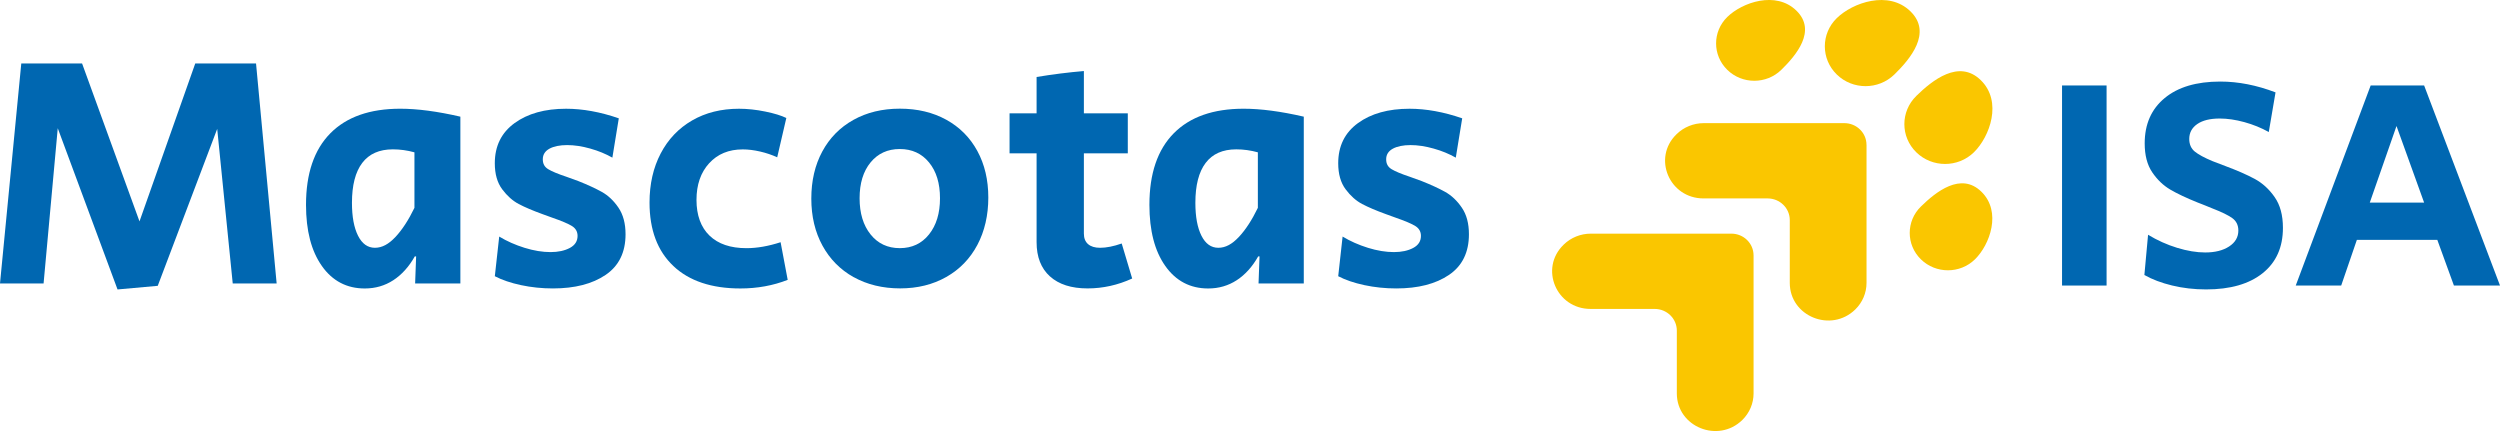
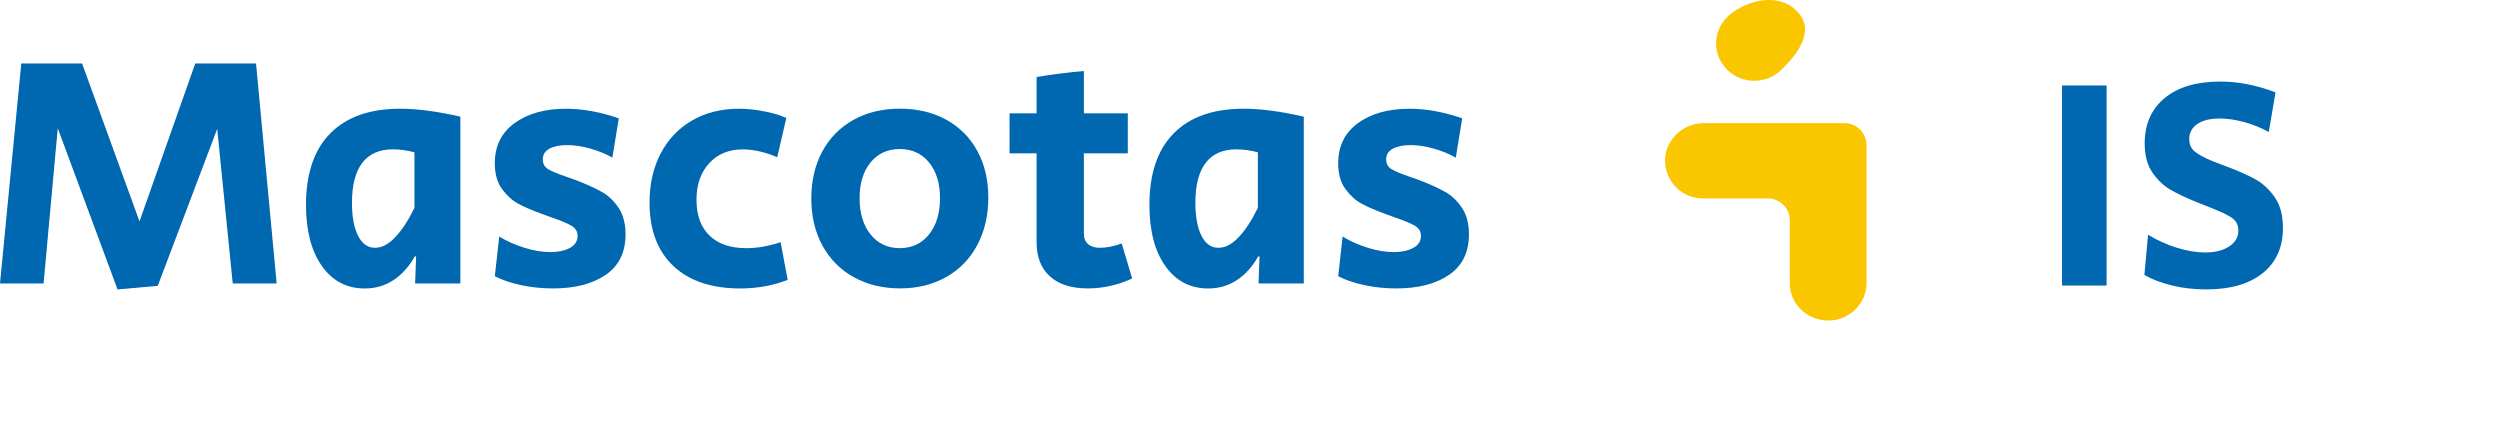
<svg xmlns="http://www.w3.org/2000/svg" width="203" height="35" viewBox="0 0 203 35" fill="none">
  <g clip-path="url(#clip0_2466_2583)">
    <path d="M4.69 10.41L3.539 23.018H0L1.728 5.154H6.665L11.327 17.977L15.854 5.154H20.79L22.464 23.02H18.898L17.637 10.465L12.809 23.209L9.544 23.503L4.69 10.412V10.41Z" fill="#0067B1" />
    <path d="M26.137 21.598C25.277 20.382 24.848 18.728 24.848 16.634C24.848 14.094 25.507 12.158 26.823 10.825C28.139 9.493 30.033 8.828 32.5 8.828C33.89 8.828 35.518 9.043 37.382 9.473V23.02H33.708L33.789 20.82H33.681C33.206 21.661 32.624 22.304 31.939 22.752C31.253 23.198 30.481 23.424 29.621 23.424C28.158 23.424 26.997 22.816 26.137 21.6V21.598ZM32.117 19.236C32.666 18.646 33.178 17.858 33.653 16.876V12.369C33.067 12.207 32.484 12.127 31.898 12.127C30.801 12.127 29.973 12.494 29.416 13.226C28.857 13.959 28.579 15.042 28.579 16.473C28.579 17.598 28.744 18.489 29.073 19.142C29.401 19.794 29.86 20.12 30.443 20.12C31.027 20.12 31.567 19.825 32.117 19.234V19.236Z" fill="#0067B1" />
    <path d="M42.306 23.153C41.474 22.975 40.766 22.734 40.18 22.429L40.536 19.209C41.158 19.586 41.844 19.889 42.593 20.122C43.342 20.355 44.047 20.47 44.705 20.47C45.326 20.47 45.847 20.357 46.268 20.134C46.688 19.911 46.898 19.584 46.898 19.156C46.898 18.816 46.751 18.552 46.458 18.364C46.165 18.175 45.608 17.94 44.784 17.654L44.043 17.385C43.257 17.099 42.616 16.827 42.124 16.567C41.63 16.307 41.183 15.91 40.781 15.373C40.379 14.837 40.178 14.131 40.178 13.255C40.178 11.859 40.714 10.774 41.783 9.996C42.853 9.219 44.246 8.83 45.966 8.83C47.318 8.83 48.745 9.09 50.246 9.608L49.725 12.801C49.193 12.498 48.595 12.25 47.929 12.064C47.262 11.875 46.636 11.781 46.05 11.781C45.464 11.781 44.966 11.88 44.61 12.076C44.255 12.273 44.075 12.559 44.075 12.934C44.075 13.308 44.221 13.56 44.514 13.738C44.807 13.916 45.301 14.123 45.996 14.354C46.544 14.551 46.864 14.667 46.956 14.702C47.724 15.007 48.364 15.302 48.875 15.588C49.388 15.875 49.836 16.299 50.219 16.863C50.602 17.426 50.794 18.147 50.794 19.023C50.794 20.49 50.254 21.59 49.176 22.322C48.097 23.055 46.672 23.421 44.899 23.421C44.004 23.421 43.139 23.331 42.306 23.153Z" fill="#0067B1" />
    <path d="M54.676 21.598C53.387 20.382 52.742 18.665 52.742 16.448C52.742 14.946 53.044 13.617 53.646 12.465C54.249 11.31 55.101 10.418 56.197 9.782C57.294 9.147 58.564 8.83 60.01 8.83C60.686 8.83 61.395 8.906 62.136 9.057C62.877 9.208 63.448 9.385 63.85 9.581L63.109 12.774C62.688 12.578 62.226 12.422 61.724 12.305C61.221 12.189 60.751 12.131 60.311 12.131C59.177 12.131 58.269 12.506 57.582 13.257C56.896 14.008 56.555 15.001 56.555 16.235C56.555 17.469 56.907 18.452 57.612 19.131C58.315 19.811 59.317 20.151 60.615 20.151C61.475 20.151 62.398 19.989 63.385 19.668L63.961 22.725C62.772 23.19 61.491 23.423 60.121 23.423C57.781 23.423 55.965 22.816 54.676 21.6V21.598Z" fill="#0067B1" />
    <path d="M69.322 22.509C68.234 21.901 67.388 21.047 66.785 19.946C66.183 18.847 65.879 17.572 65.879 16.123C65.879 14.673 66.177 13.4 66.771 12.299C67.365 11.2 68.206 10.345 69.294 9.737C70.383 9.129 71.64 8.824 73.065 8.824C74.49 8.824 75.748 9.123 76.836 9.722C77.924 10.322 78.766 11.167 79.36 12.258C79.954 13.349 80.251 14.61 80.251 16.041C80.251 17.471 79.954 18.773 79.36 19.891C78.766 21.008 77.924 21.876 76.836 22.492C75.748 23.108 74.501 23.417 73.093 23.417C71.684 23.417 70.41 23.112 69.322 22.504V22.509ZM75.436 19.035C76.031 18.292 76.328 17.314 76.328 16.098C76.328 14.882 76.031 13.912 75.436 13.188C74.842 12.463 74.051 12.101 73.063 12.101C72.076 12.101 71.285 12.463 70.69 13.188C70.096 13.912 69.799 14.882 69.799 16.098C69.799 17.314 70.096 18.294 70.69 19.035C71.285 19.778 72.076 20.149 73.063 20.149C74.051 20.149 74.842 19.778 75.436 19.035Z" fill="#0067B1" />
    <path d="M85.255 22.443C84.533 21.79 84.171 20.865 84.171 19.666V12.448H81.976V9.202H84.171V6.251C85.469 6.036 86.749 5.876 88.011 5.768V9.202H91.577V12.448H88.011V18.968C88.011 19.344 88.126 19.629 88.354 19.825C88.582 20.022 88.907 20.12 89.327 20.12C89.84 20.12 90.424 20.003 91.083 19.772L91.933 22.615C90.763 23.151 89.555 23.419 88.312 23.419C86.996 23.419 85.977 23.094 85.255 22.441V22.443Z" fill="#0067B1" />
    <path d="M94.622 21.598C93.761 20.382 93.332 18.728 93.332 16.634C93.332 14.094 93.992 12.158 95.308 10.825C96.624 9.493 98.516 8.828 100.985 8.828C102.375 8.828 104.003 9.043 105.867 9.473V23.02H102.193L102.274 20.82H102.165C101.69 21.661 101.109 22.304 100.424 22.752C99.738 23.198 98.966 23.424 98.108 23.424C96.645 23.424 95.484 22.816 94.624 21.6L94.622 21.598ZM100.602 19.236C101.151 18.646 101.663 17.858 102.138 16.876V12.369C101.552 12.207 100.968 12.127 100.383 12.127C99.286 12.127 98.457 12.494 97.901 13.226C97.342 13.959 97.064 15.042 97.064 16.473C97.064 17.598 97.229 18.489 97.558 19.142C97.886 19.794 98.344 20.12 98.928 20.12C99.512 20.12 100.052 19.825 100.602 19.234V19.236Z" fill="#0067B1" />
    <path d="M110.789 23.153C109.956 22.975 109.249 22.734 108.663 22.429L109.019 19.209C109.64 19.586 110.327 19.889 111.076 20.122C111.825 20.355 112.53 20.47 113.187 20.47C113.809 20.47 114.33 20.357 114.75 20.134C115.171 19.911 115.38 19.584 115.38 19.156C115.38 18.816 115.234 18.552 114.941 18.364C114.648 18.175 114.091 17.94 113.269 17.654L112.528 17.385C111.741 17.099 111.103 16.827 110.609 16.567C110.115 16.307 109.668 15.91 109.266 15.373C108.864 14.837 108.663 14.131 108.663 13.255C108.663 11.859 109.199 10.774 110.268 9.996C111.337 9.219 112.731 8.83 114.451 8.83C115.805 8.83 117.23 9.09 118.731 9.608L118.21 12.801C117.678 12.498 117.08 12.25 116.412 12.064C115.744 11.875 115.119 11.781 114.533 11.781C113.947 11.781 113.449 11.88 113.093 12.076C112.737 12.273 112.557 12.559 112.557 12.934C112.557 13.308 112.704 13.56 112.997 13.738C113.29 13.916 113.784 14.123 114.478 14.354C115.027 14.551 115.347 14.667 115.439 14.702C116.207 15.007 116.847 15.302 117.358 15.588C117.868 15.875 118.318 16.299 118.701 16.863C119.086 17.426 119.277 18.147 119.277 19.023C119.277 20.49 118.737 21.59 117.659 22.322C116.579 23.055 115.154 23.421 113.38 23.421C112.484 23.421 111.62 23.331 110.787 23.153H110.789Z" fill="#0067B1" />
    <path d="M167.438 6.94H171.054V23.186H167.438V6.94Z" fill="#0067B1" />
    <path d="M176.38 23.184C175.507 22.973 174.754 22.689 174.124 22.33L174.423 19.062C175.17 19.516 175.957 19.87 176.78 20.122C177.602 20.374 178.364 20.5 179.06 20.5C179.858 20.5 180.506 20.339 181.005 20.013C181.503 19.688 181.754 19.258 181.754 18.72C181.754 18.28 181.586 17.944 181.256 17.707C180.923 17.471 180.4 17.215 179.684 16.939L179.086 16.695C179.002 16.663 178.912 16.626 178.811 16.585C178.711 16.544 178.596 16.499 178.462 16.45C177.531 16.075 176.784 15.723 176.219 15.39C175.654 15.056 175.166 14.589 174.76 13.988C174.352 13.386 174.149 12.606 174.149 11.646C174.149 10.084 174.689 8.858 175.771 7.964C176.851 7.069 178.355 6.623 180.285 6.623C181.747 6.623 183.244 6.916 184.773 7.501L184.225 10.721C183.61 10.379 182.949 10.111 182.243 9.917C181.536 9.722 180.869 9.624 180.237 9.624C179.456 9.624 178.849 9.775 178.416 10.074C177.983 10.375 177.767 10.778 177.767 11.282C177.767 11.722 177.918 12.062 178.217 12.307C178.516 12.551 178.998 12.811 179.663 13.087L180.686 13.478C181.651 13.836 182.448 14.186 183.08 14.526C183.712 14.868 184.252 15.359 184.7 16.002C185.15 16.644 185.374 17.477 185.374 18.501C185.374 20.079 184.826 21.305 183.727 22.183C182.63 23.061 181.101 23.501 179.138 23.501C178.173 23.501 177.255 23.395 176.382 23.184H176.38Z" fill="#0067B1" />
-     <path d="M192.501 6.94H196.839L203 23.186H199.258L197.91 19.479H191.377L190.105 23.186H186.414L192.499 6.94H192.501ZM196.839 16.452L194.596 10.232L192.426 16.452H196.839Z" fill="#0067B1" />
    <path d="M144.642 5.67C143.43 6.855 141.467 6.855 140.255 5.67C139.044 4.484 139.044 2.565 140.255 1.38C141.467 0.194 144.202 -0.766 145.87 0.866C147.536 2.495 145.853 4.487 144.642 5.67Z" fill="#FAC600" />
-     <path d="M153.822 6.048C152.53 7.311 150.436 7.311 149.145 6.048C147.853 4.785 147.853 2.737 149.145 1.474C150.436 0.211 153.355 -0.815 155.132 0.925C156.908 2.663 155.113 4.785 153.822 6.05V6.048Z" fill="#FAC600" />
-     <path d="M155.979 16.769C154.767 17.954 154.767 19.874 155.979 21.059C157.191 22.244 159.154 22.244 160.365 21.059C161.577 19.874 162.558 17.199 160.89 15.568C159.225 13.938 157.189 15.584 155.979 16.769Z" fill="#FAC600" />
-     <path d="M155.603 7.792C154.311 9.055 154.311 11.104 155.603 12.367C156.894 13.629 158.988 13.629 160.28 12.367C161.571 11.104 162.619 8.248 160.84 6.511C159.064 4.773 156.894 6.529 155.601 7.792H155.603Z" fill="#FAC600" />
    <path d="M151.562 11.757V22.973C151.562 23.782 151.233 24.557 150.649 25.128C148.686 27.048 145.33 25.689 145.33 22.973V17.872C145.33 16.9 144.524 16.112 143.53 16.112H138.326C135.547 16.112 134.159 12.825 136.126 10.907L136.147 10.887C136.731 10.318 137.522 9.999 138.347 9.999H149.76C150.754 9.999 151.559 10.787 151.559 11.759L151.562 11.757Z" fill="#FAC600" />
-     <path d="M142.39 20.73V31.946C142.39 32.755 142.061 33.531 141.477 34.102C139.514 36.021 136.158 34.662 136.158 31.946V26.846C136.158 25.873 135.352 25.085 134.358 25.085H129.154C126.375 25.085 124.987 21.798 126.955 19.881L126.975 19.86C127.559 19.291 128.35 18.972 129.175 18.972H140.588C141.582 18.972 142.388 19.76 142.388 20.732L142.39 20.73Z" fill="#FAC600" />
  </g>
  <defs>
    <clipPath id="clip0_2466_2583">
      <rect width="203" height="35" fill="white" />
    </clipPath>
  </defs>
</svg>